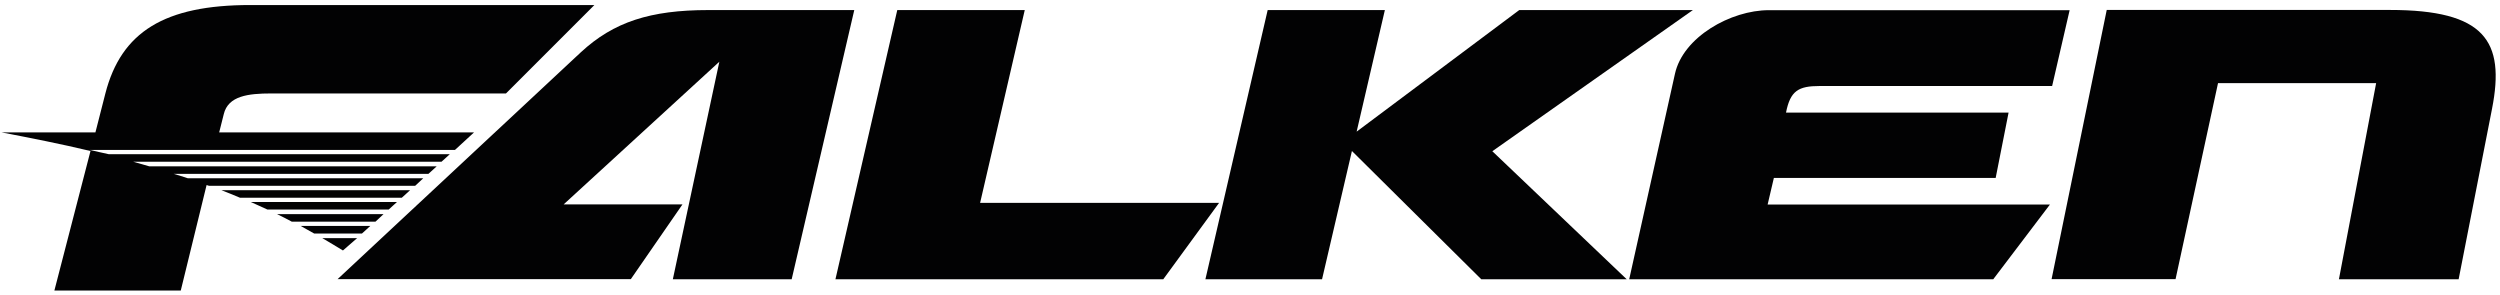
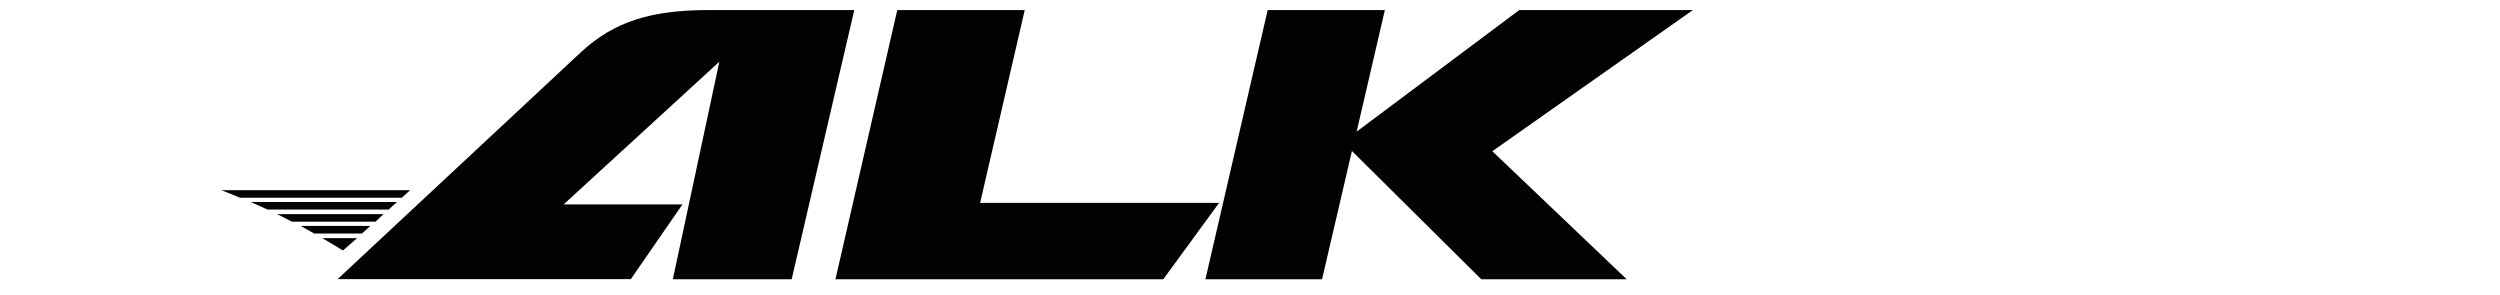
<svg xmlns="http://www.w3.org/2000/svg" version="1.1" id="Lager_1" x="0px" y="0px" viewBox="0 0 2284.7 269.3" style="enable-background:new 0 0 2284.7 269.3;" xml:space="preserve">
  <style type="text/css">
	.st0{fill-rule:evenodd;clip-rule:evenodd;fill:#020203;}
</style>
  <g>
-     <path class="st0" d="M2246.9,255.2h-109.4L2171.5,76H2027l-38.8,179.1h-113.3l50.4-246H2184c86.5,0,105.7,28,93.4,90.4   L2246.9,255.2z M1821.6,255.2h-332.7l41.8-187.7c7.4-33.7,51.1-58.2,85.8-58.2h274.9l-16,69.3h-212.5c-19.4,0-26.8,4.4-30.7,24.3   h203.4l-11.8,59.7h-202.7l-5.7,24.3h258L1821.6,255.2L1821.6,255.2z" />
    <path class="st0" d="M1101.6,255.2h106.6l27.3-117.2l118.2,117.2h132.9l-122.8-117l183.3-129h-158.7l-148.6,111.1l25.8-111.1   h-107.1L1101.6,255.2L1101.6,255.2z M1063.1,255.2H763.5L820,9.2h116.5l-40.8,176.2h218.4L1063.1,255.2L1063.1,255.2z M780.7,9.2   l-57.2,246H614.9l42.5-198.8L515.1,186.8h108.6l-47.2,68.3H308.5L530.8,47.8c30-27.8,63.6-38.6,116.5-38.6L780.7,9.2L780.7,9.2z    M326.4,217.6l-13,11.3c-6.1-3.7-12.5-7.6-18.9-11.3H326.4z M338.4,206.5l-7.6,6.9h-43.7c-4.2-2.2-8.1-4.7-12.3-6.9H338.4z    M350.5,195.7l-7.4,6.9h-76.4c-4.4-2.5-9.1-4.7-13.5-6.9H350.5z M362.8,184.6l-7.6,6.9H244.4c-5.1-2.2-10.1-4.7-15.2-6.9H362.8z    M202.3,173.8h172.5l-7.6,6.9H219.3C213.7,178.3,208,176,202.3,173.8L202.3,173.8z" />
-     <path class="st0" d="M165.2,265.5H49.7L82.7,138c-26.8-6.4-54.1-11.8-81.3-17h85.8l9.1-35.6c14.5-56.3,54.1-80.8,132.4-80.8h314.5   l-80.8,80.8H247.8c-20.9,0-39.3,2.2-43.3,18.9l-4.2,16.7h232.9l-17.4,16H81.9c5.7,1.2,11.5,2.7,17.4,3.9h311.8l-7.6,6.9H121.7   c4.9,1.5,9.8,2.7,14.7,4.2h262.7l-7.6,6.9H158.8c4.4,1.2,8.6,2.7,12.8,4h215.2l-7.4,6.9H191l-2.2-0.7L165.2,265.5z" />
  </g>
</svg>